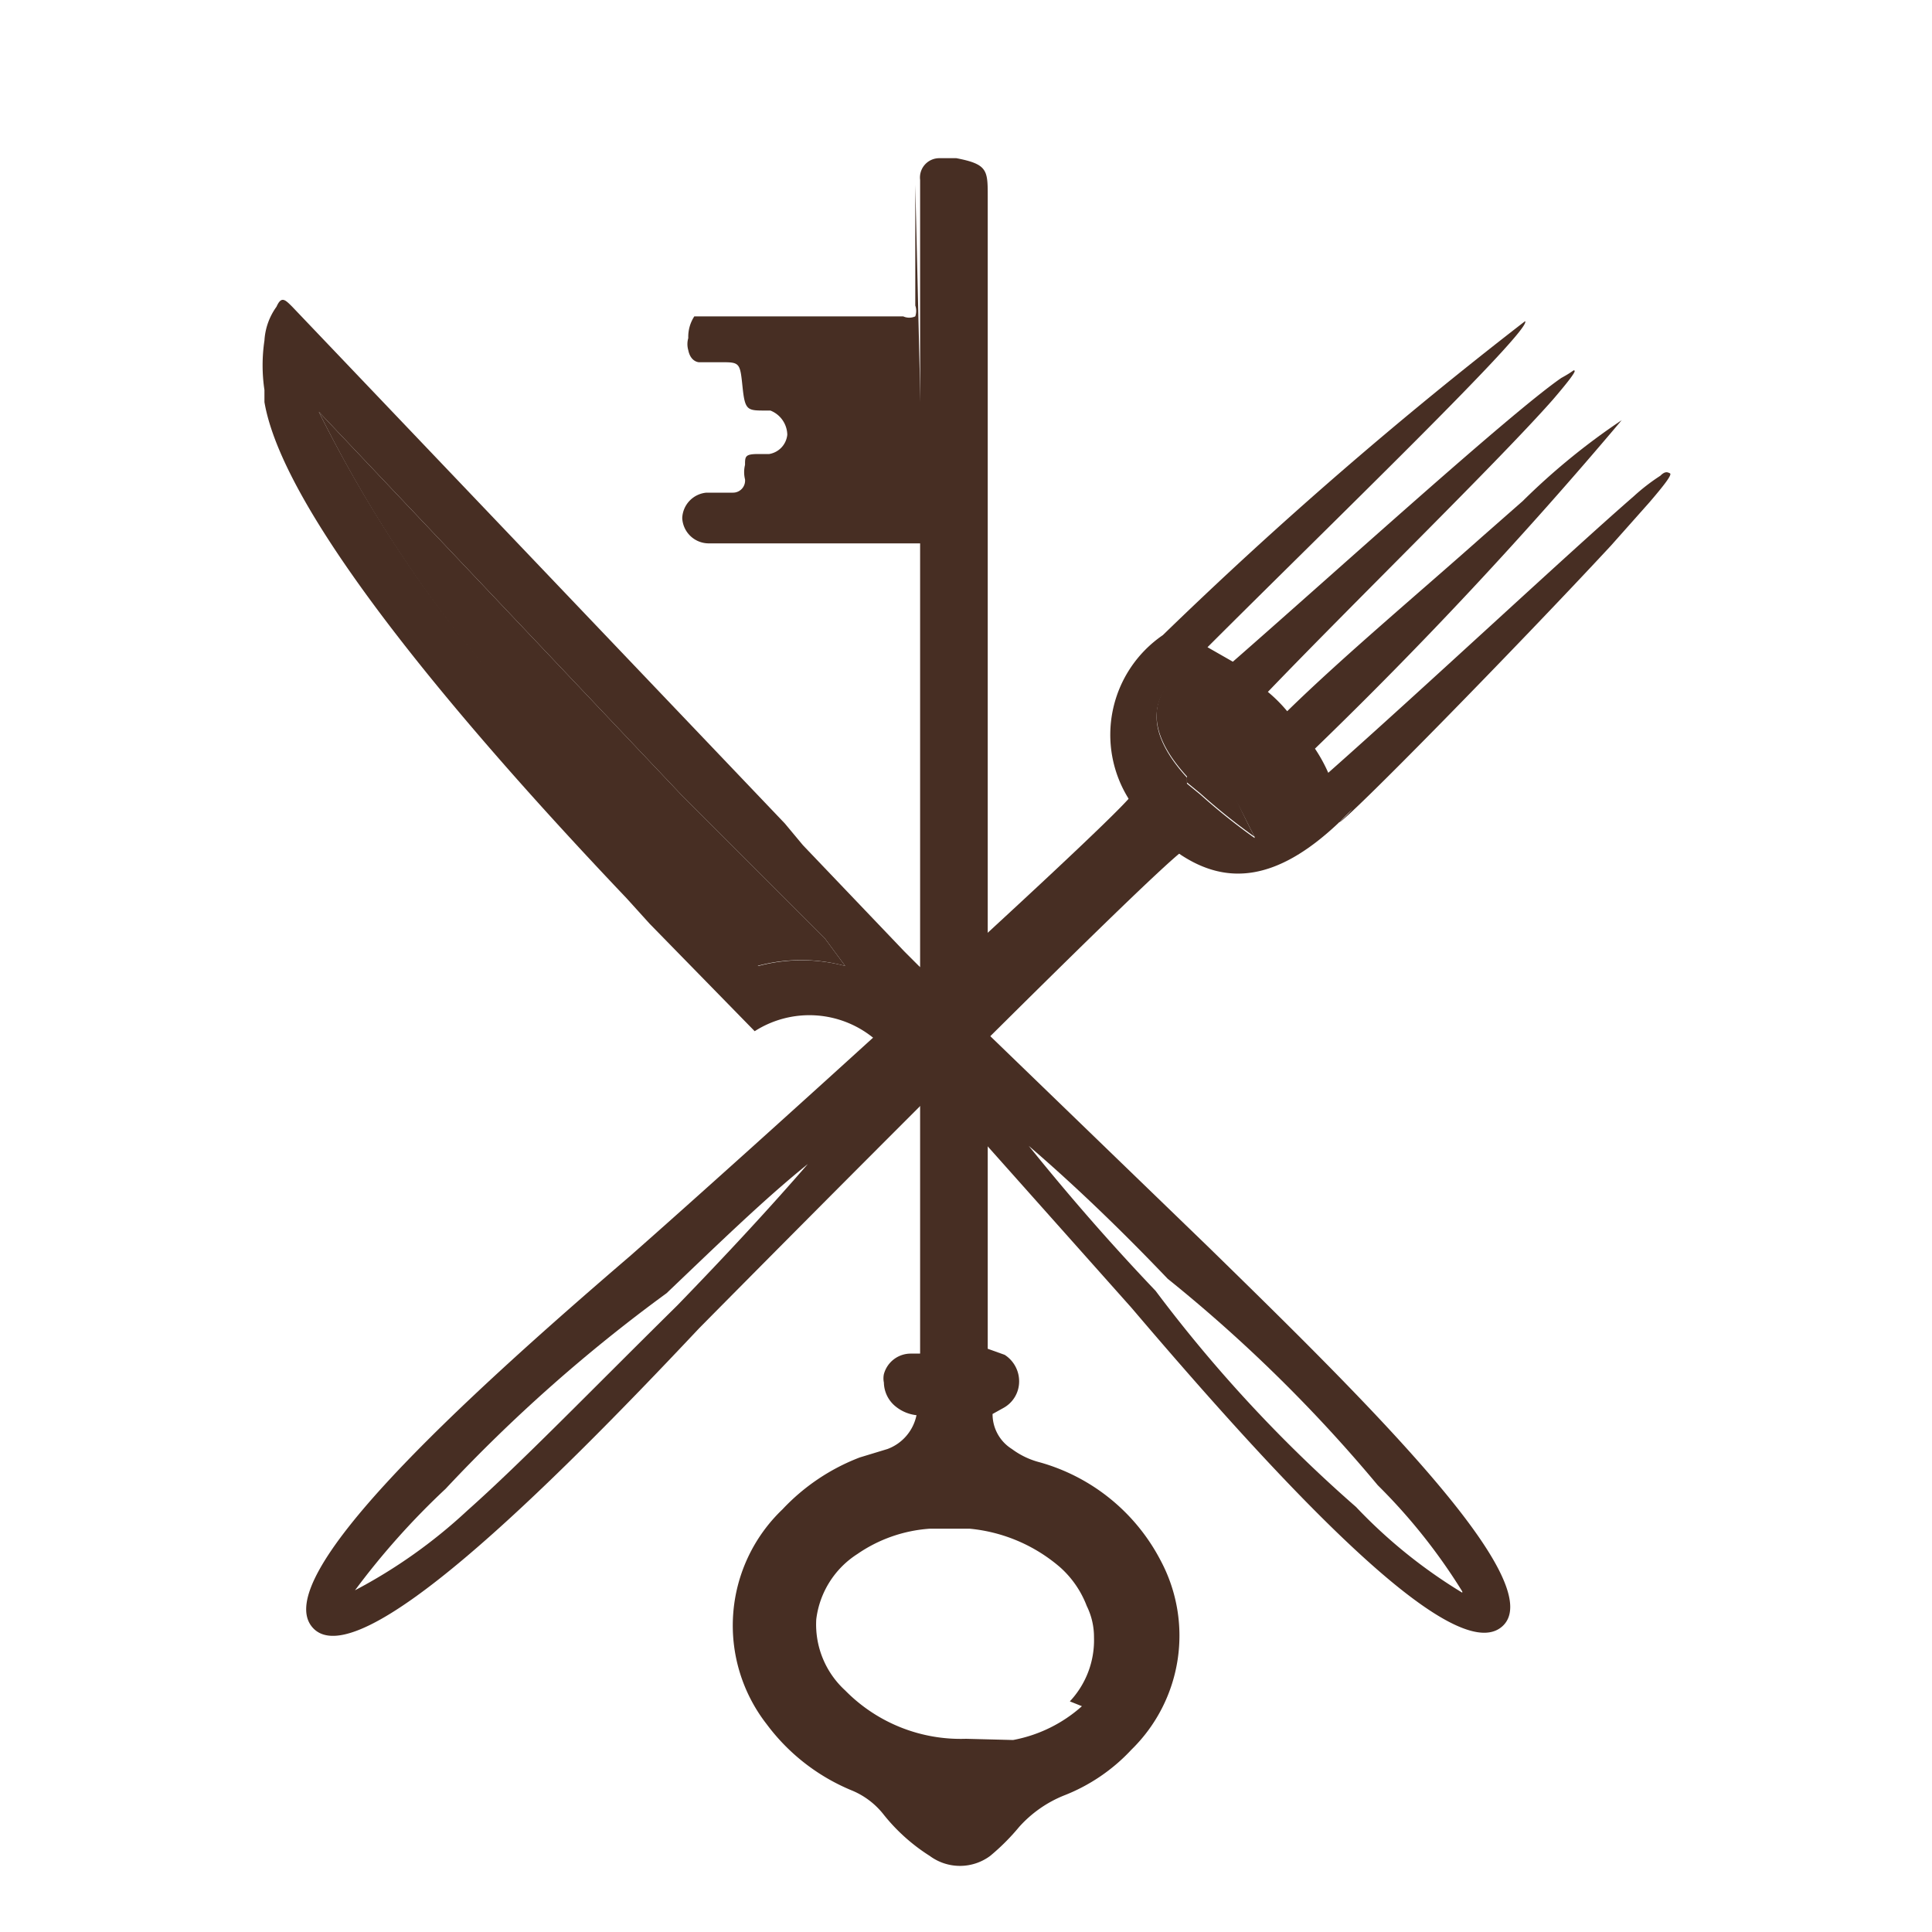
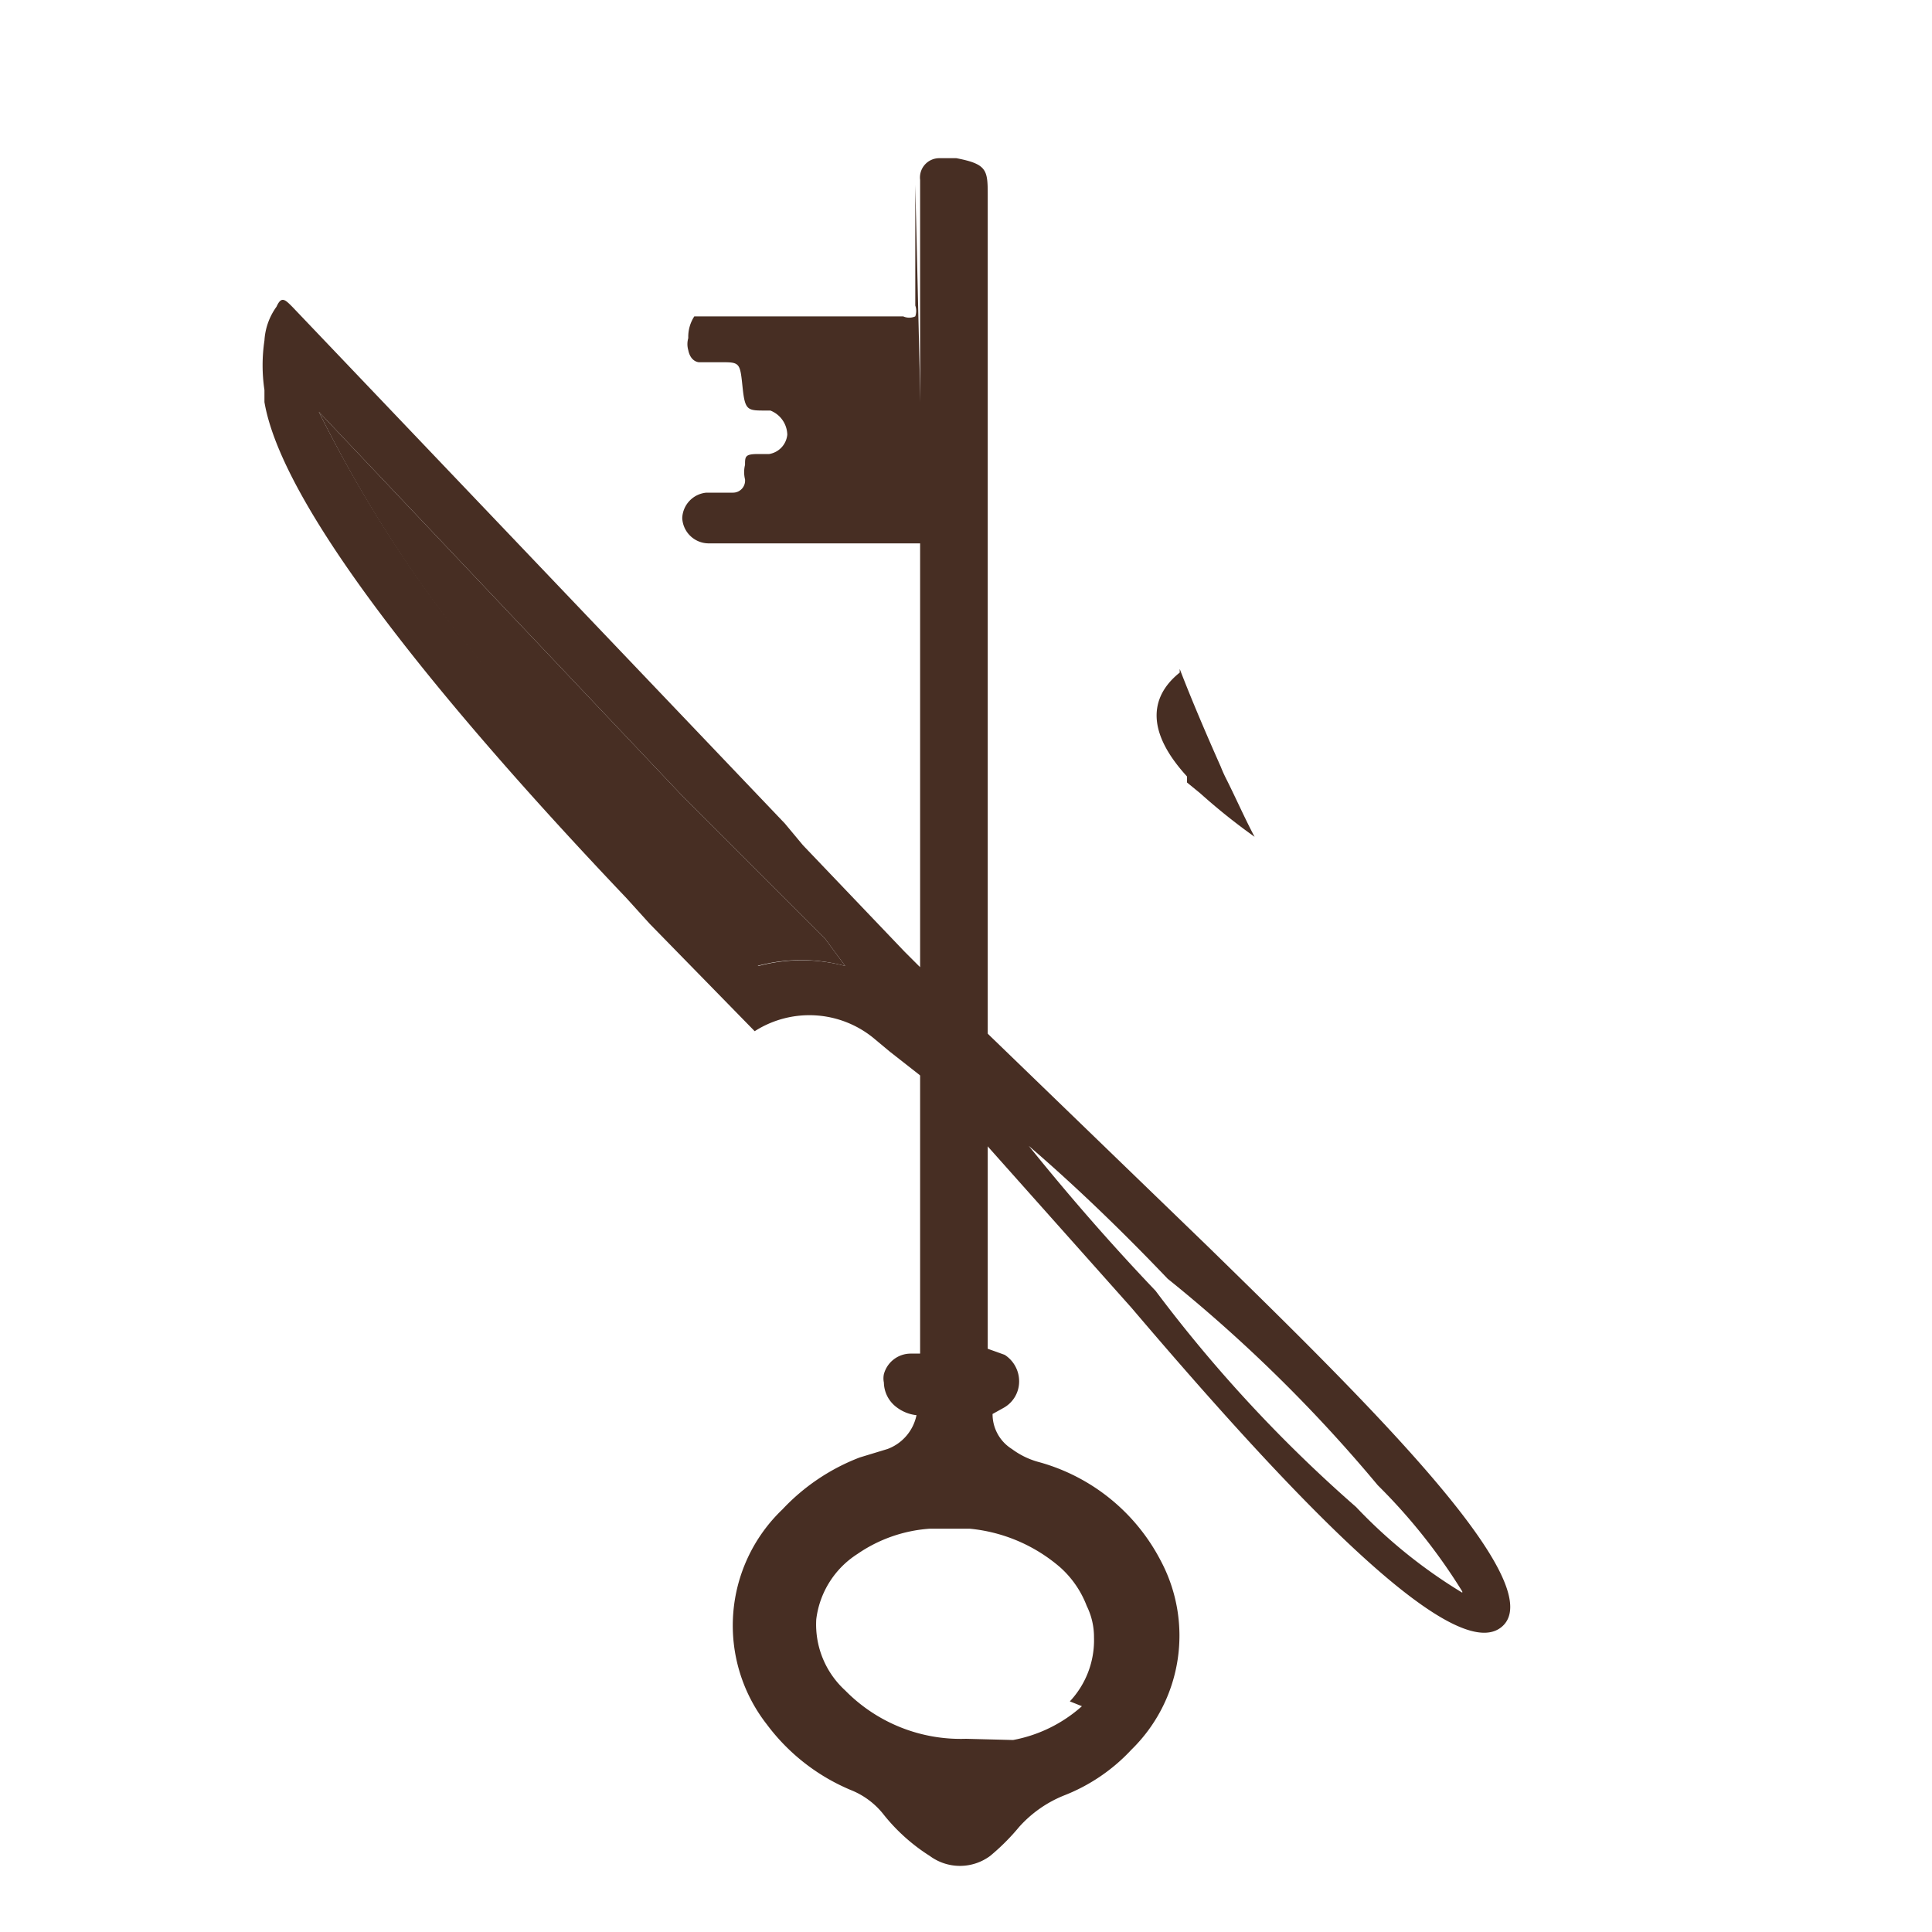
<svg xmlns="http://www.w3.org/2000/svg" viewBox="0 0 16 16">
  <defs>
    <style>.cls-1{fill:#fff;}.cls-2{fill:#472e23;}</style>
  </defs>
  <g id="Layer_2" data-name="Layer 2">
    <rect class="cls-1" width="16" height="16" />
  </g>
  <g id="Layer_1" data-name="Layer 1">
-     <path class="cls-2" d="M13.75,3.94h0a1.66,1.66,0,0,0-.22.17h0C13,4.57,11.78,5.71,11,6.4a1.28,1.28,0,0,0-.11-.2,36.51,36.51,0,0,0,2.54-2.72,5.57,5.57,0,0,0-.82.67h0l-.33.29h0c-.54.48-1.16,1-1.62,1.45a1.21,1.21,0,0,0-.16-.16c.72-.75,1.91-1.91,2.36-2.42.12-.14.19-.23.18-.24s0,0-.11.06h0c-.42.29-1.84,1.58-2.72,2.35L10,5.36c1-1,2.7-2.64,2.63-2.7a35.22,35.22,0,0,0-3,2.6,1,1,0,0,0-.28,1.36l0,0h0l.09.09L9.67,7l.11.08c.38.25.79.22,1.3-.26l.12-.12a1,1,0,0,1-.11.11c.05,0,1.47-1.45,2.25-2.29h0l.32-.36h0c.12-.14.19-.23.17-.24S13.79,3.9,13.75,3.94Zm-3.36,3a5.07,5.07,0,0,1-.45-.36h0l-.11-.09,0-.05c-.43-.47-.21-.74-.06-.86l0,0c.1.26.22.54.34.81a1.17,1.17,0,0,0,.05.11C10.24,6.62,10.31,6.78,10.39,6.93Zm.82-.26.06-.06Z" />
    <path class="cls-2" d="M9.77,5.54c.1.26.22.54.34.81a1.17,1.17,0,0,0,.05.11c.08.16.15.32.23.47a5.07,5.07,0,0,1-.45-.36h0l-.11-.09,0-.05c-.43-.47-.21-.74-.06-.86Z" />
-     <path class="cls-2" d="M9.79,7.05,9.36,6.6c-.29.34-3.23,3-4.14,3.8-1.41,1.21-3,2.67-2.63,3.08S4.52,12.35,5.79,11C6.64,10.14,9.44,7.32,9.79,7.05ZM3.87,12.51a4.3,4.3,0,0,1-.93.66,6.27,6.27,0,0,1,.75-.84,13,13,0,0,1,1.83-1.62h0c.43-.41.81-.78,1.17-1.07q-.45.52-1.08,1.17h0C4.88,11.53,4.32,12.11,3.87,12.51Z" />
    <path class="cls-2" d="M10,10.32,8.2,8.58l-.46-.45-.06-.07L7.61,8l-.12-.12L6.65,7,6.5,6.82,2.42,2.54c-.06-.06-.09-.09-.13,0a.53.53,0,0,0-.1.28,1.39,1.39,0,0,0,0,.41s0,.07,0,.1c.17,1,1.84,2.89,3,4.11l.19.21.87.89a.84.84,0,0,1,1,.07l.12.1L7.74,9l1.63,1.83c1.2,1.41,2.66,3,3.07,2.64S11.3,11.59,10,10.32ZM6.28,8a1.37,1.37,0,0,1-.17-.17l-.17-.17c-.41-.43-.85-.91-1.28-1.41h0l-.3-.34A10.86,10.86,0,0,1,2.64,3.41h0l3,3.17.19.19,1,1L7,8,7,8A1.39,1.39,0,0,0,6.28,8Zm5.83,5.19a4.23,4.23,0,0,1-.88-.71,11.67,11.67,0,0,1-1.66-1.79h0c-.41-.43-.76-.84-1.05-1.2.35.3.74.67,1.15,1.1h0a12.3,12.3,0,0,1,1.74,1.71A4.76,4.76,0,0,1,12.11,13.18Z" />
    <path class="cls-2" d="M7,8a1.39,1.39,0,0,0-.73,0,1.37,1.37,0,0,1-.17-.17l-.17-.17c-.41-.43-.85-.91-1.28-1.41h0l-.3-.34A10.86,10.86,0,0,1,2.64,3.41h0l3,3.17.19.19,1,1L7,8Z" />
    <path class="cls-2" d="M7.65,4.5H5.87a.22.22,0,0,1-.22-.21h0a.22.22,0,0,1,.2-.21h.22a.1.1,0,0,0,.1-.11h0a.25.25,0,0,1,0-.12c0-.07,0-.09.11-.09l.09,0a.18.18,0,0,0,.15-.16h0a.22.22,0,0,0-.14-.2H6.34c-.15,0-.17,0-.19-.19S6.13,3,6,3L5.86,3H5.79S5.72,3,5.7,2.9a.18.18,0,0,1,0-.1.31.31,0,0,1,.05-.18s0,0,.12,0H7.48a.12.12,0,0,0,.1,0,.14.14,0,0,0,0-.09V1.53h0Z" />
-     <path class="cls-2" d="M9.61,12.92a1.62,1.62,0,0,0-1-.81A.66.66,0,0,1,8.38,12a.34.34,0,0,1-.16-.29h0l.09-.05a.25.25,0,0,0,.13-.22.26.26,0,0,0-.12-.22l-.14-.05h0c0-1.39,0-2.79,0-4.18,0-1.79,0-3.57,0-5.36,0-.22,0-.27-.26-.32H7.78a.16.16,0,0,0-.16.18c0,1.43,0,2.86,0,4.29,0,.35,0,.71,0,1.06V7c0,.06,0,.11,0,.16,0,.36,0,.71,0,1.06l0,2.87h0s0,0,0,.05,0,.06,0,.07H7.54a.23.23,0,0,0-.22.17.17.17,0,0,0,0,.07.26.26,0,0,0,.1.2.33.33,0,0,0,.17.07.07.07,0,0,0,0,0,.38.38,0,0,1-.24.28l-.23.07a1.72,1.72,0,0,0-.64.43,1.33,1.33,0,0,0-.13,1.78,1.67,1.67,0,0,0,.71.55.65.65,0,0,1,.26.2,1.54,1.54,0,0,0,.38.34.42.42,0,0,0,.5,0,1.81,1.81,0,0,0,.24-.24,1,1,0,0,1,.37-.26,1.51,1.51,0,0,0,.56-.38A1.32,1.32,0,0,0,9.61,12.92Zm-1.85-1h0Zm0-4.72v0Zm0-.29v0Zm0,4.35h0Zm1.2,2.87a1.18,1.18,0,0,1-.57.28L8,14.4A1.34,1.34,0,0,1,7,14a.74.74,0,0,1-.24-.59.75.75,0,0,1,.34-.54,1.2,1.2,0,0,1,.6-.21h.33a1.34,1.34,0,0,1,.75.32A.82.82,0,0,1,9,13.3a.58.58,0,0,1,.06.26A.74.74,0,0,1,8.86,14.09Z" />
+     <path class="cls-2" d="M9.61,12.92a1.62,1.62,0,0,0-1-.81A.66.66,0,0,1,8.38,12a.34.34,0,0,1-.16-.29h0l.09-.05a.25.25,0,0,0,.13-.22.26.26,0,0,0-.12-.22l-.14-.05h0c0-1.39,0-2.79,0-4.18,0-1.79,0-3.57,0-5.36,0-.22,0-.27-.26-.32H7.78a.16.16,0,0,0-.16.18c0,1.43,0,2.86,0,4.29,0,.35,0,.71,0,1.06V7c0,.06,0,.11,0,.16,0,.36,0,.71,0,1.06l0,2.87h0s0,0,0,.05,0,.06,0,.07H7.54a.23.23,0,0,0-.22.17.17.17,0,0,0,0,.07.26.26,0,0,0,.1.2.33.33,0,0,0,.17.07.07.07,0,0,0,0,0,.38.38,0,0,1-.24.28l-.23.07a1.72,1.72,0,0,0-.64.43,1.33,1.33,0,0,0-.13,1.78,1.67,1.67,0,0,0,.71.55.65.65,0,0,1,.26.2,1.54,1.54,0,0,0,.38.34.42.42,0,0,0,.5,0,1.81,1.81,0,0,0,.24-.24,1,1,0,0,1,.37-.26,1.51,1.51,0,0,0,.56-.38A1.32,1.32,0,0,0,9.61,12.92Zm-1.85-1h0Zm0-4.72v0Zm0-.29v0Zm0,4.35Zm1.2,2.87a1.18,1.18,0,0,1-.57.28L8,14.4A1.34,1.34,0,0,1,7,14a.74.74,0,0,1-.24-.59.75.75,0,0,1,.34-.54,1.2,1.2,0,0,1,.6-.21h.33a1.34,1.34,0,0,1,.75.32A.82.82,0,0,1,9,13.3a.58.58,0,0,1,.06.26A.74.74,0,0,1,8.86,14.09Z" />
  </g>
</svg>